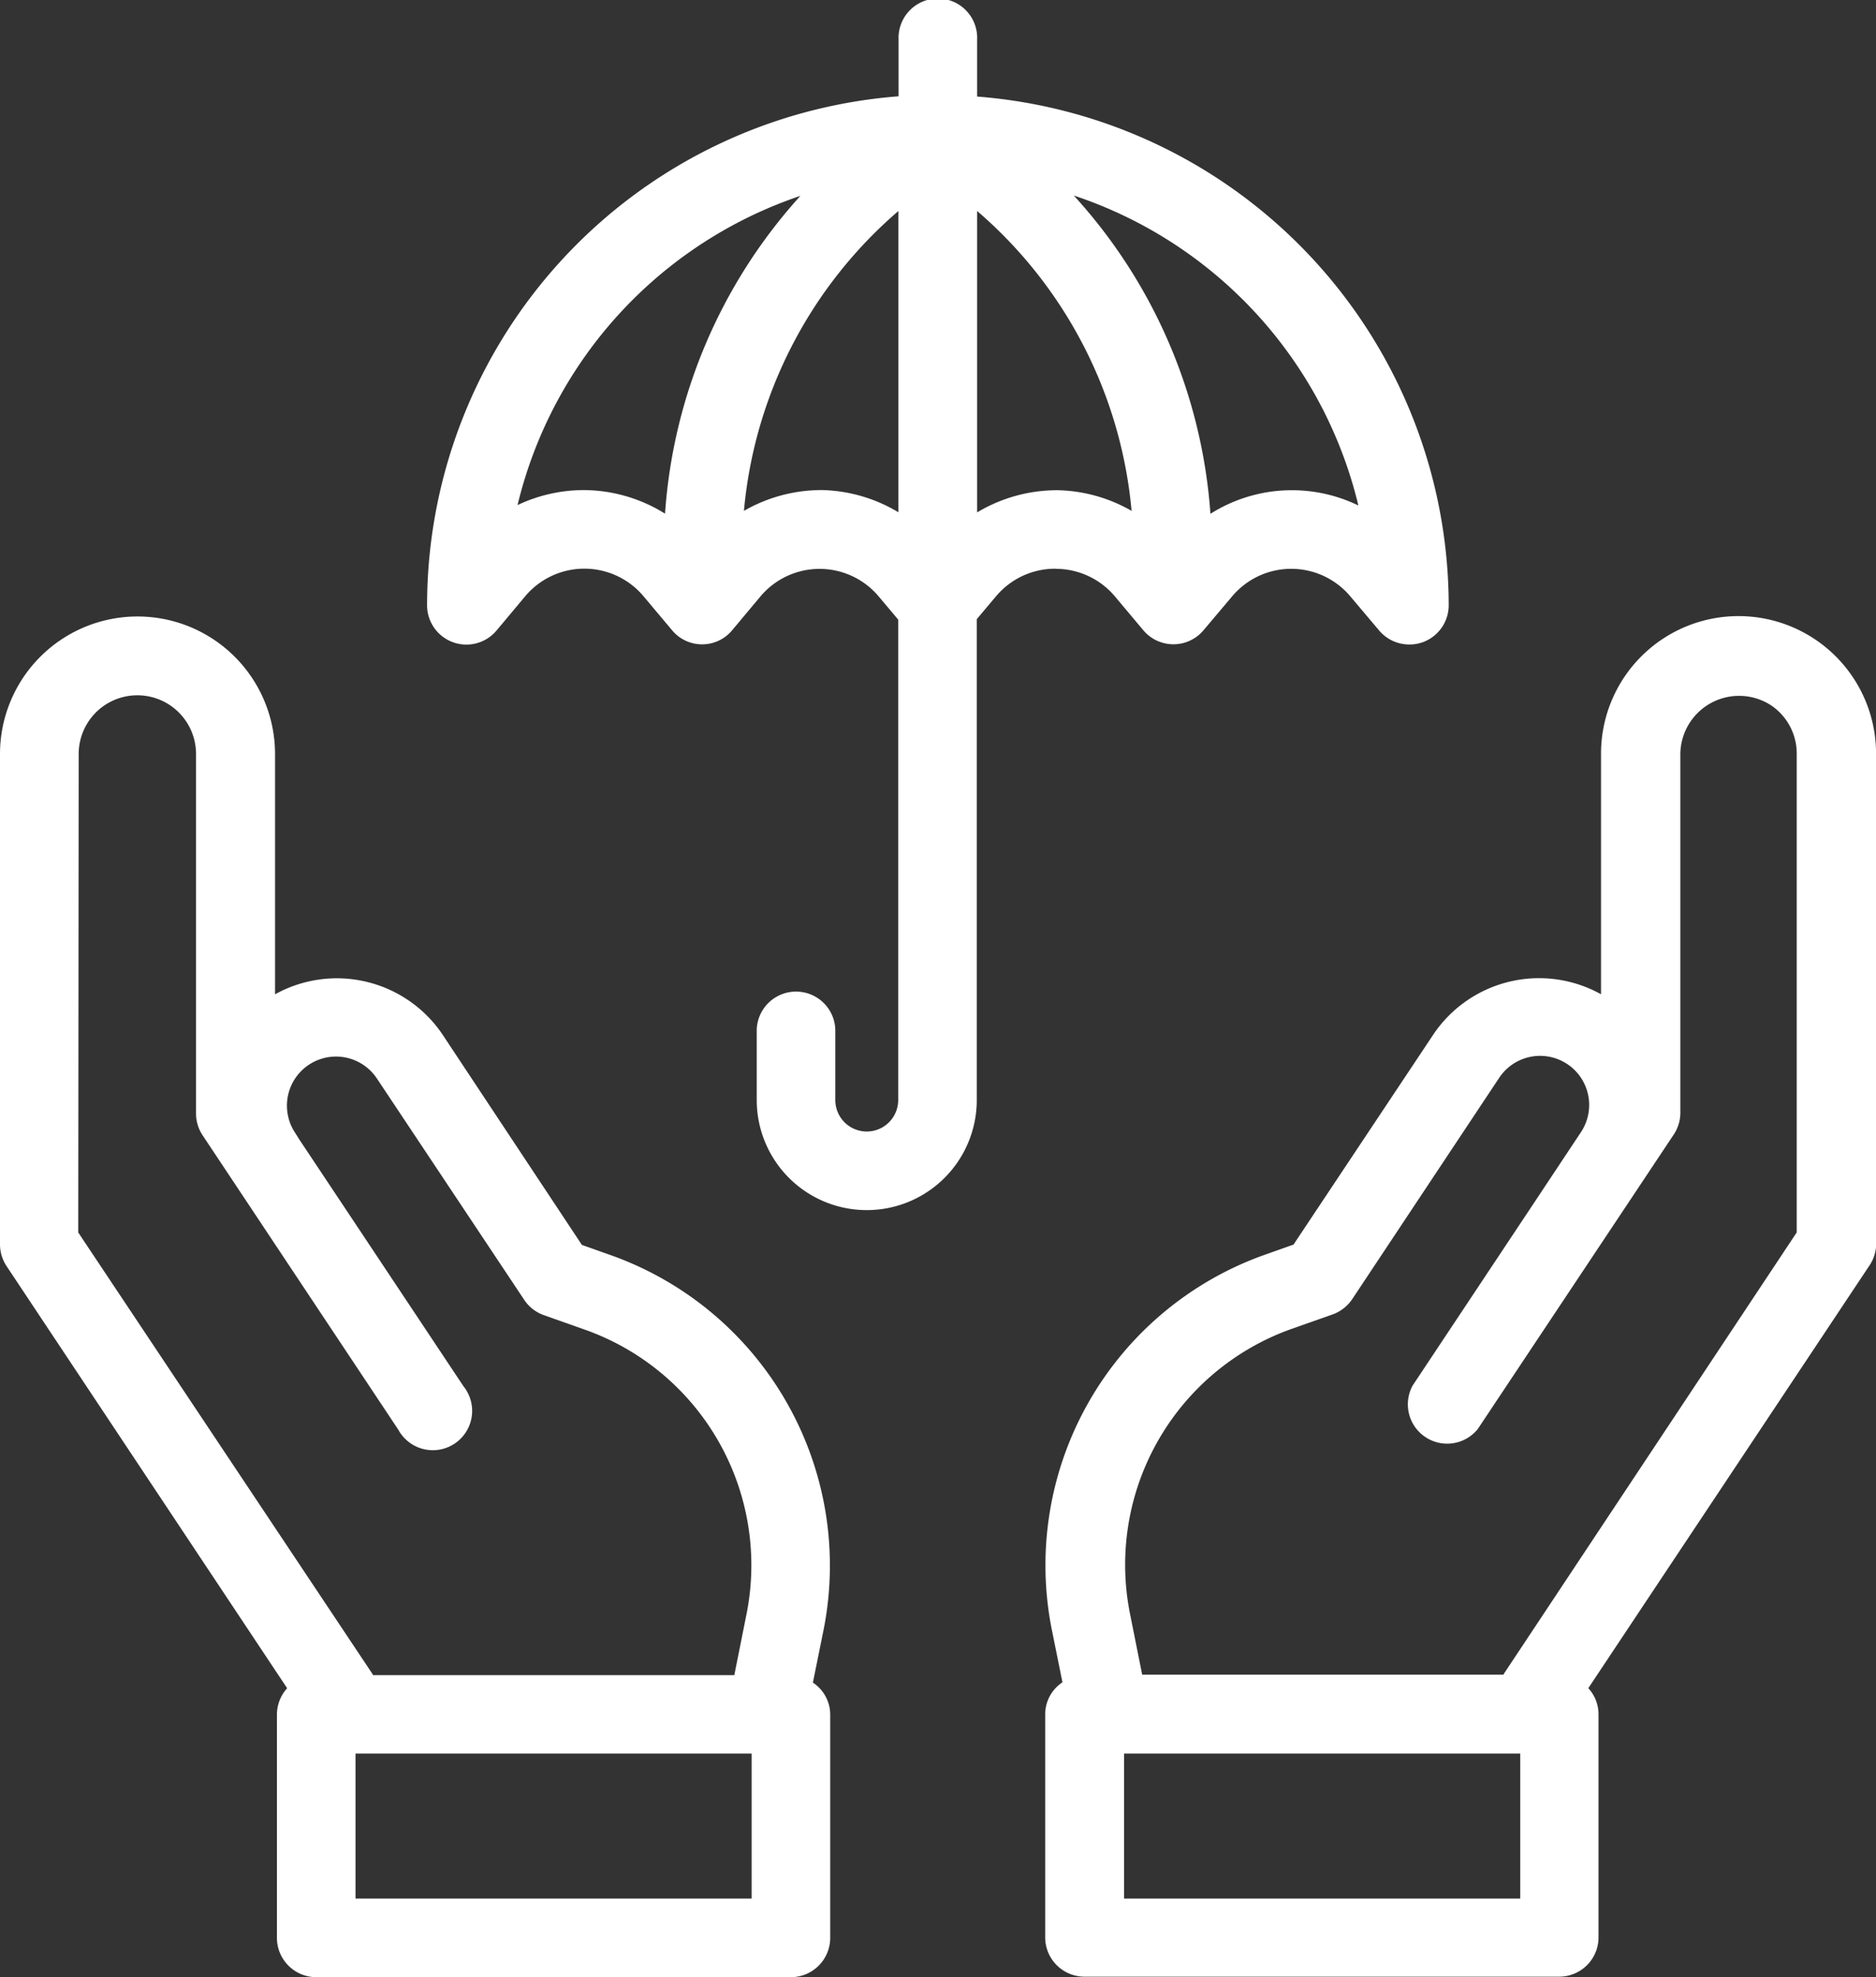
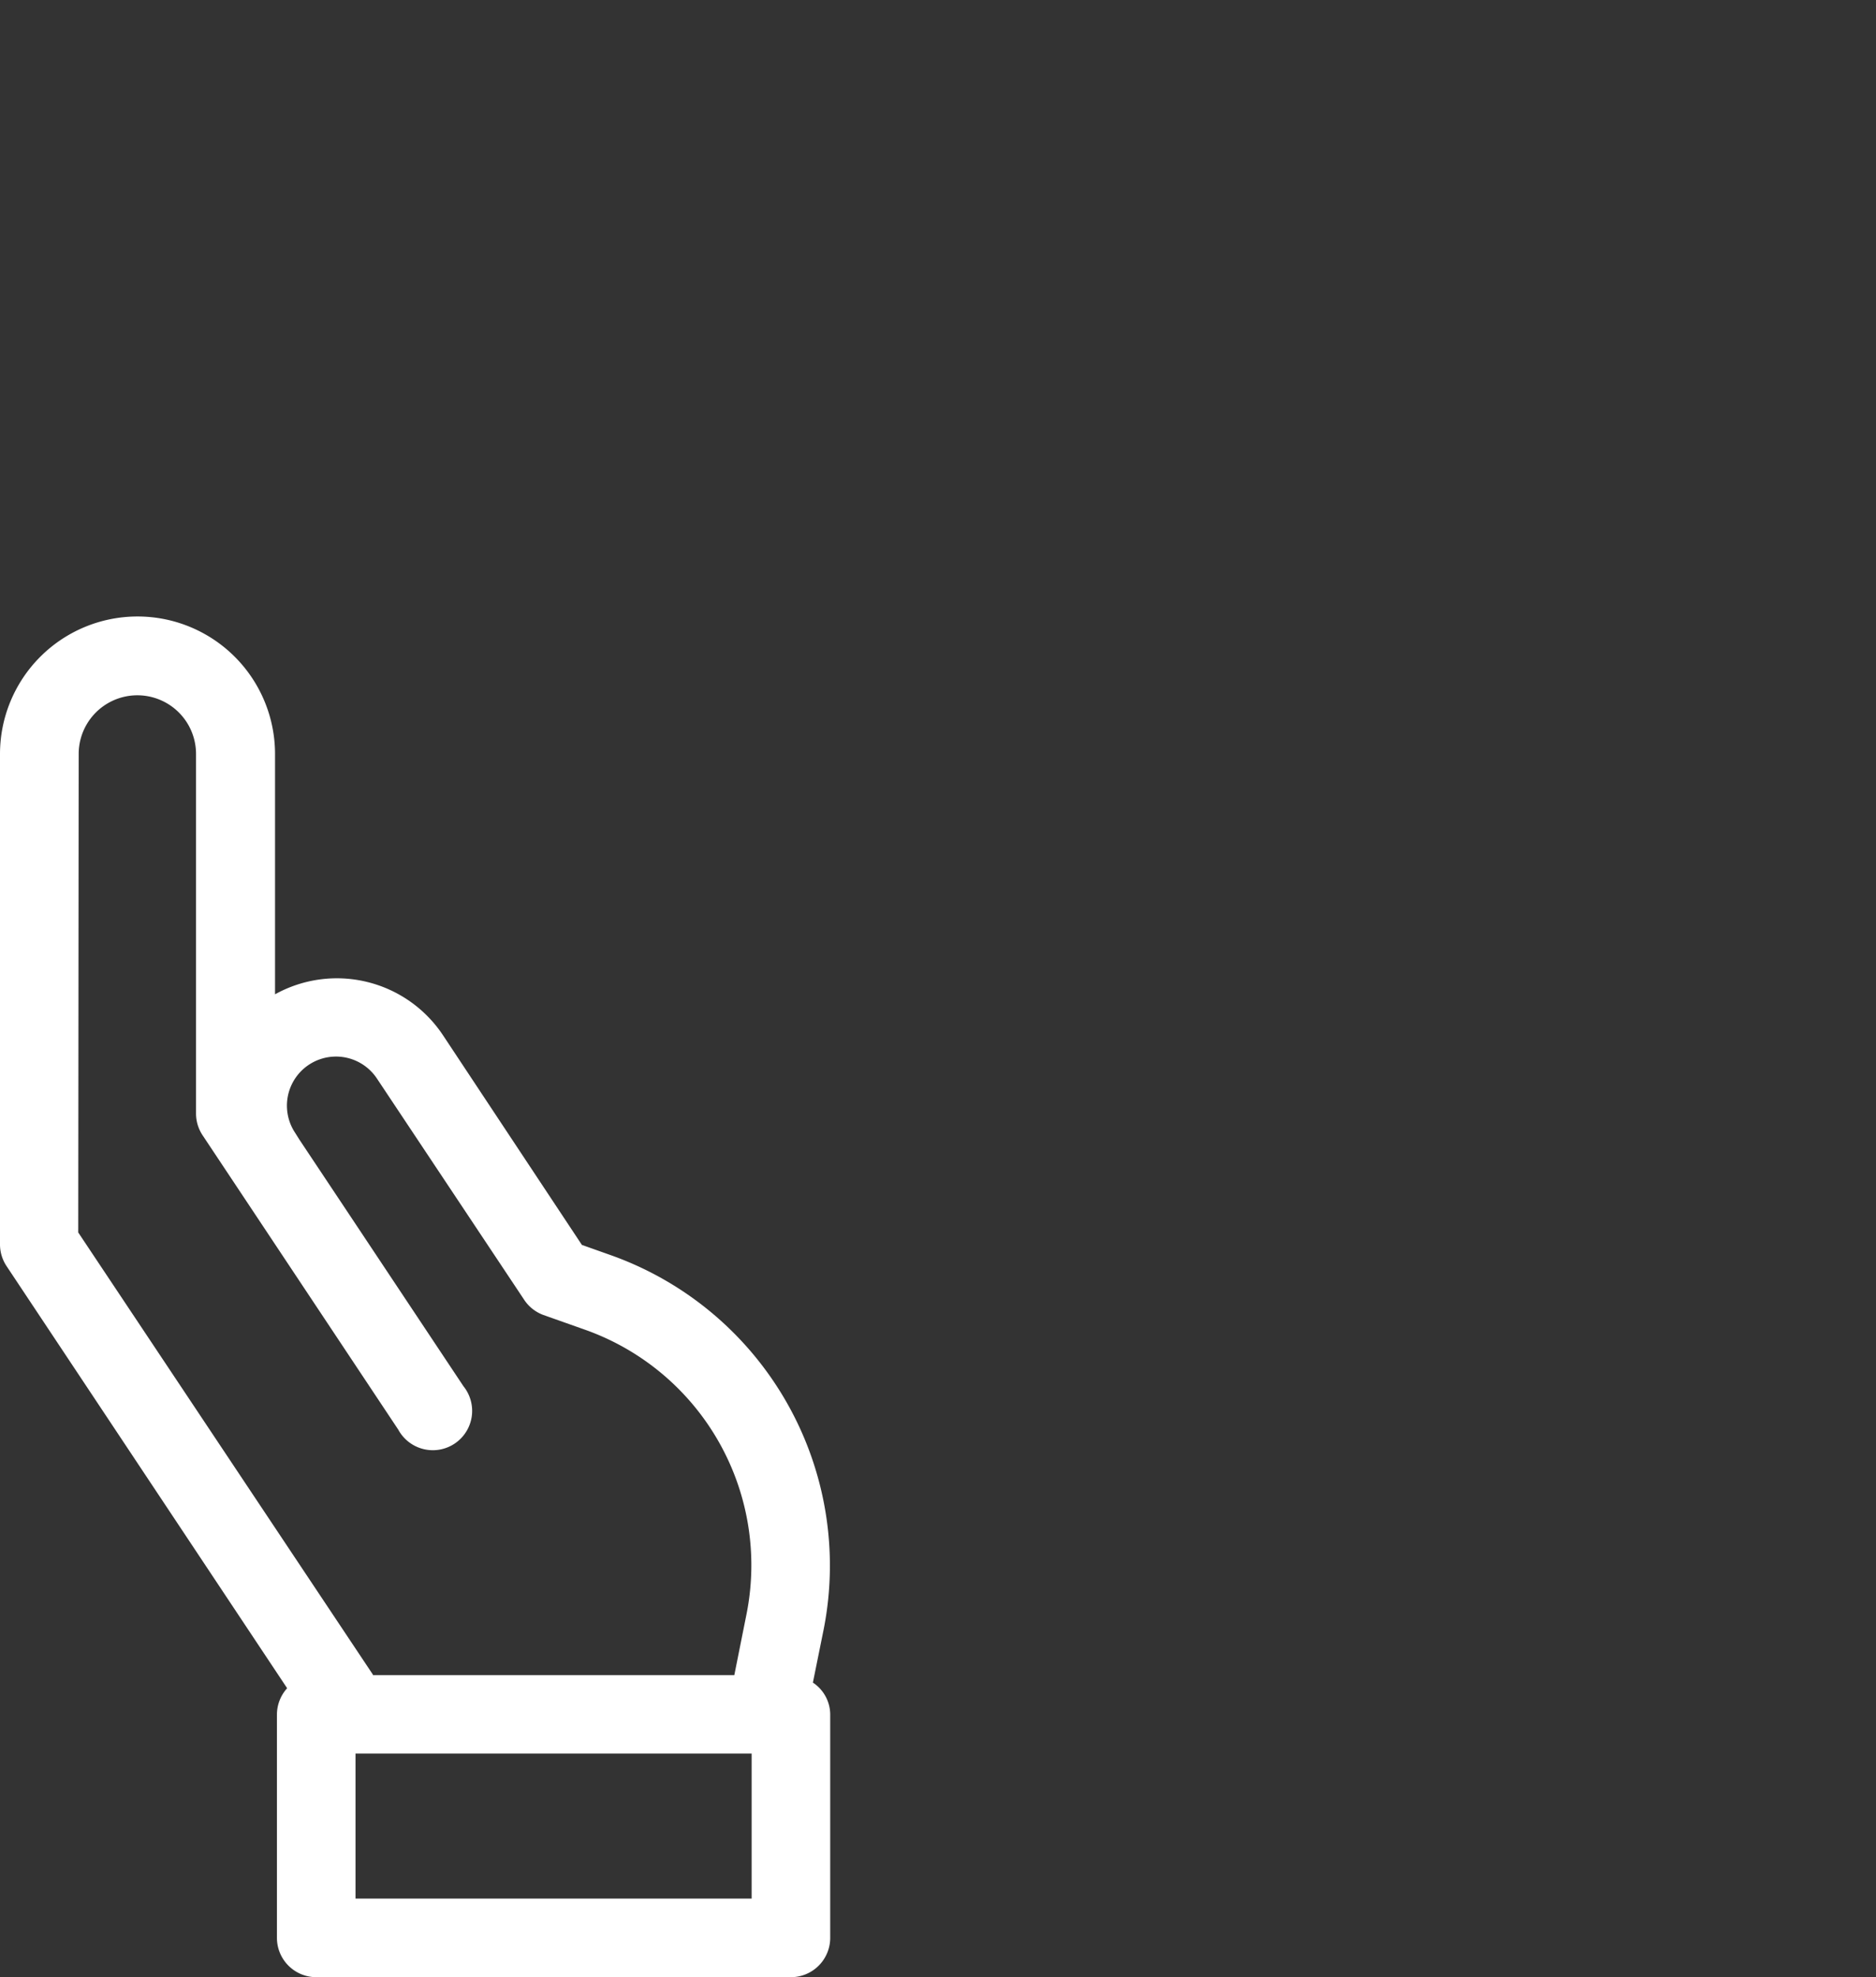
<svg xmlns="http://www.w3.org/2000/svg" width="34.548" height="36.403" viewBox="0 0 34.548 36.403">
  <rect x="0" y="0" width="34.548" height="36.403" fill="#333333" stroke="none" />
  <g id="Professional_Liability" data-name="Professional Liability" transform="translate(-2.065 -1.5)">
-     <path id="Path_275" data-name="Path 275" d="M30.667,20.9v-9.03a2.532,2.532,0,1,0-5.065,0V16.3a2.346,2.346,0,0,0-3.09.744l-2.573,3.865-.548.194a6.066,6.066,0,0,0-3.907,6.877l.2.988a.708.708,0,0,0-.318.579v4.117a.724.724,0,0,0,.724.724h8.742a.724.724,0,0,0,.724-.724v-4.11a.712.712,0,0,0-.188-.478l5.172-7.774a.724.724,0,0,0,.129-.4ZM24.114,32.95H16.819V30.28h7.295Zm-.305-4.133v.01H17.152l-.227-1.135a4.608,4.608,0,0,1,2.965-5.226l.777-.274a.738.738,0,0,0,.36-.289l2.7-4.065a.9.9,0,1,1,1.506,1l-.9,1.356-2.2,3.31a.724.724,0,0,0,1.2.8l3.608-5.421a.724.724,0,0,0,.122-.4V11.863a1.082,1.082,0,0,1,1.661-.889,1.068,1.068,0,0,1,.482.9v8.811Z" transform="translate(5.947 3.506)" fill="#fff" />
    <path id="Path_276" data-name="Path 276" d="M17.035,28.973l.2-.988a6.065,6.065,0,0,0-3.907-6.877l-.547-.194-2.561-3.865A2.346,2.346,0,0,0,7.13,16.3V11.876a2.532,2.532,0,0,0-5.065,0v9.03a.724.724,0,0,0,.122.4l5.166,7.77a.724.724,0,0,0-.188.479v4.117a.724.724,0,0,0,.724.724H16.63a.724.724,0,0,0,.724-.724V29.556a.708.708,0,0,0-.318-.583ZM3.514,11.875a1.08,1.08,0,1,1,2.161,0v6.622a.724.724,0,0,0,.122.4L9.4,24.316a.724.724,0,1,0,1.2-.8L8.4,20.209l-.821-1.233L7.5,18.85a.9.9,0,1,1,1.506-1l2.706,4.065a.724.724,0,0,0,.36.289l.774.274A4.6,4.6,0,0,1,15.815,27.7l-.227,1.135H8.932v-.01L3.506,20.685ZM15.907,32.949H8.612v-2.67h7.295Z" transform="translate(0 3.507)" fill="#fff" />
-     <path id="Path_277" data-name="Path 277" d="M19.077,11.973a1.423,1.423,0,0,1,1.09.508l.524.624a.724.724,0,0,0,1.107,0l.527-.624a1.421,1.421,0,0,1,2.178,0l.528.625a.724.724,0,0,0,.559.26.7.7,0,0,0,.249-.043.724.724,0,0,0,.475-.68A9.406,9.406,0,0,0,17.63,3.278V2.224a.724.724,0,1,0-1.447,0V3.273A9.406,9.406,0,0,0,7.5,12.643a.724.724,0,0,0,1.279.466l.52-.621a1.422,1.422,0,0,1,2.187-.01l.525.625a.719.719,0,0,0,1.108,0l.518-.619a1.422,1.422,0,0,1,2.182,0l.357.424v8.846a.579.579,0,0,1-1.158,0v-1.3a.724.724,0,0,0-1.447,0v1.3a2.026,2.026,0,0,0,4.052,0V12.9l.356-.423a1.421,1.421,0,0,1,1.1-.506Zm0-1.447a2.862,2.862,0,0,0-1.447.408V5.385a8.26,8.26,0,0,1,2.844,5.521,2.848,2.848,0,0,0-1.4-.381Zm5.57.279a2.807,2.807,0,0,0-2.721.155A9.7,9.7,0,0,0,19.41,5.1a7.975,7.975,0,0,1,5.239,5.7Zm-14.253-.282a2.869,2.869,0,0,0-1.228.276,7.978,7.978,0,0,1,5.209-5.693,9.706,9.706,0,0,0-2.493,5.851,2.855,2.855,0,0,0-1.488-.434Zm4.341,0a2.867,2.867,0,0,0-1.4.383,8.257,8.257,0,0,1,2.845-5.521v5.547a2.854,2.854,0,0,0-1.447-.41Z" transform="translate(2.43 0)" fill="#fff" />
  </g>
</svg>